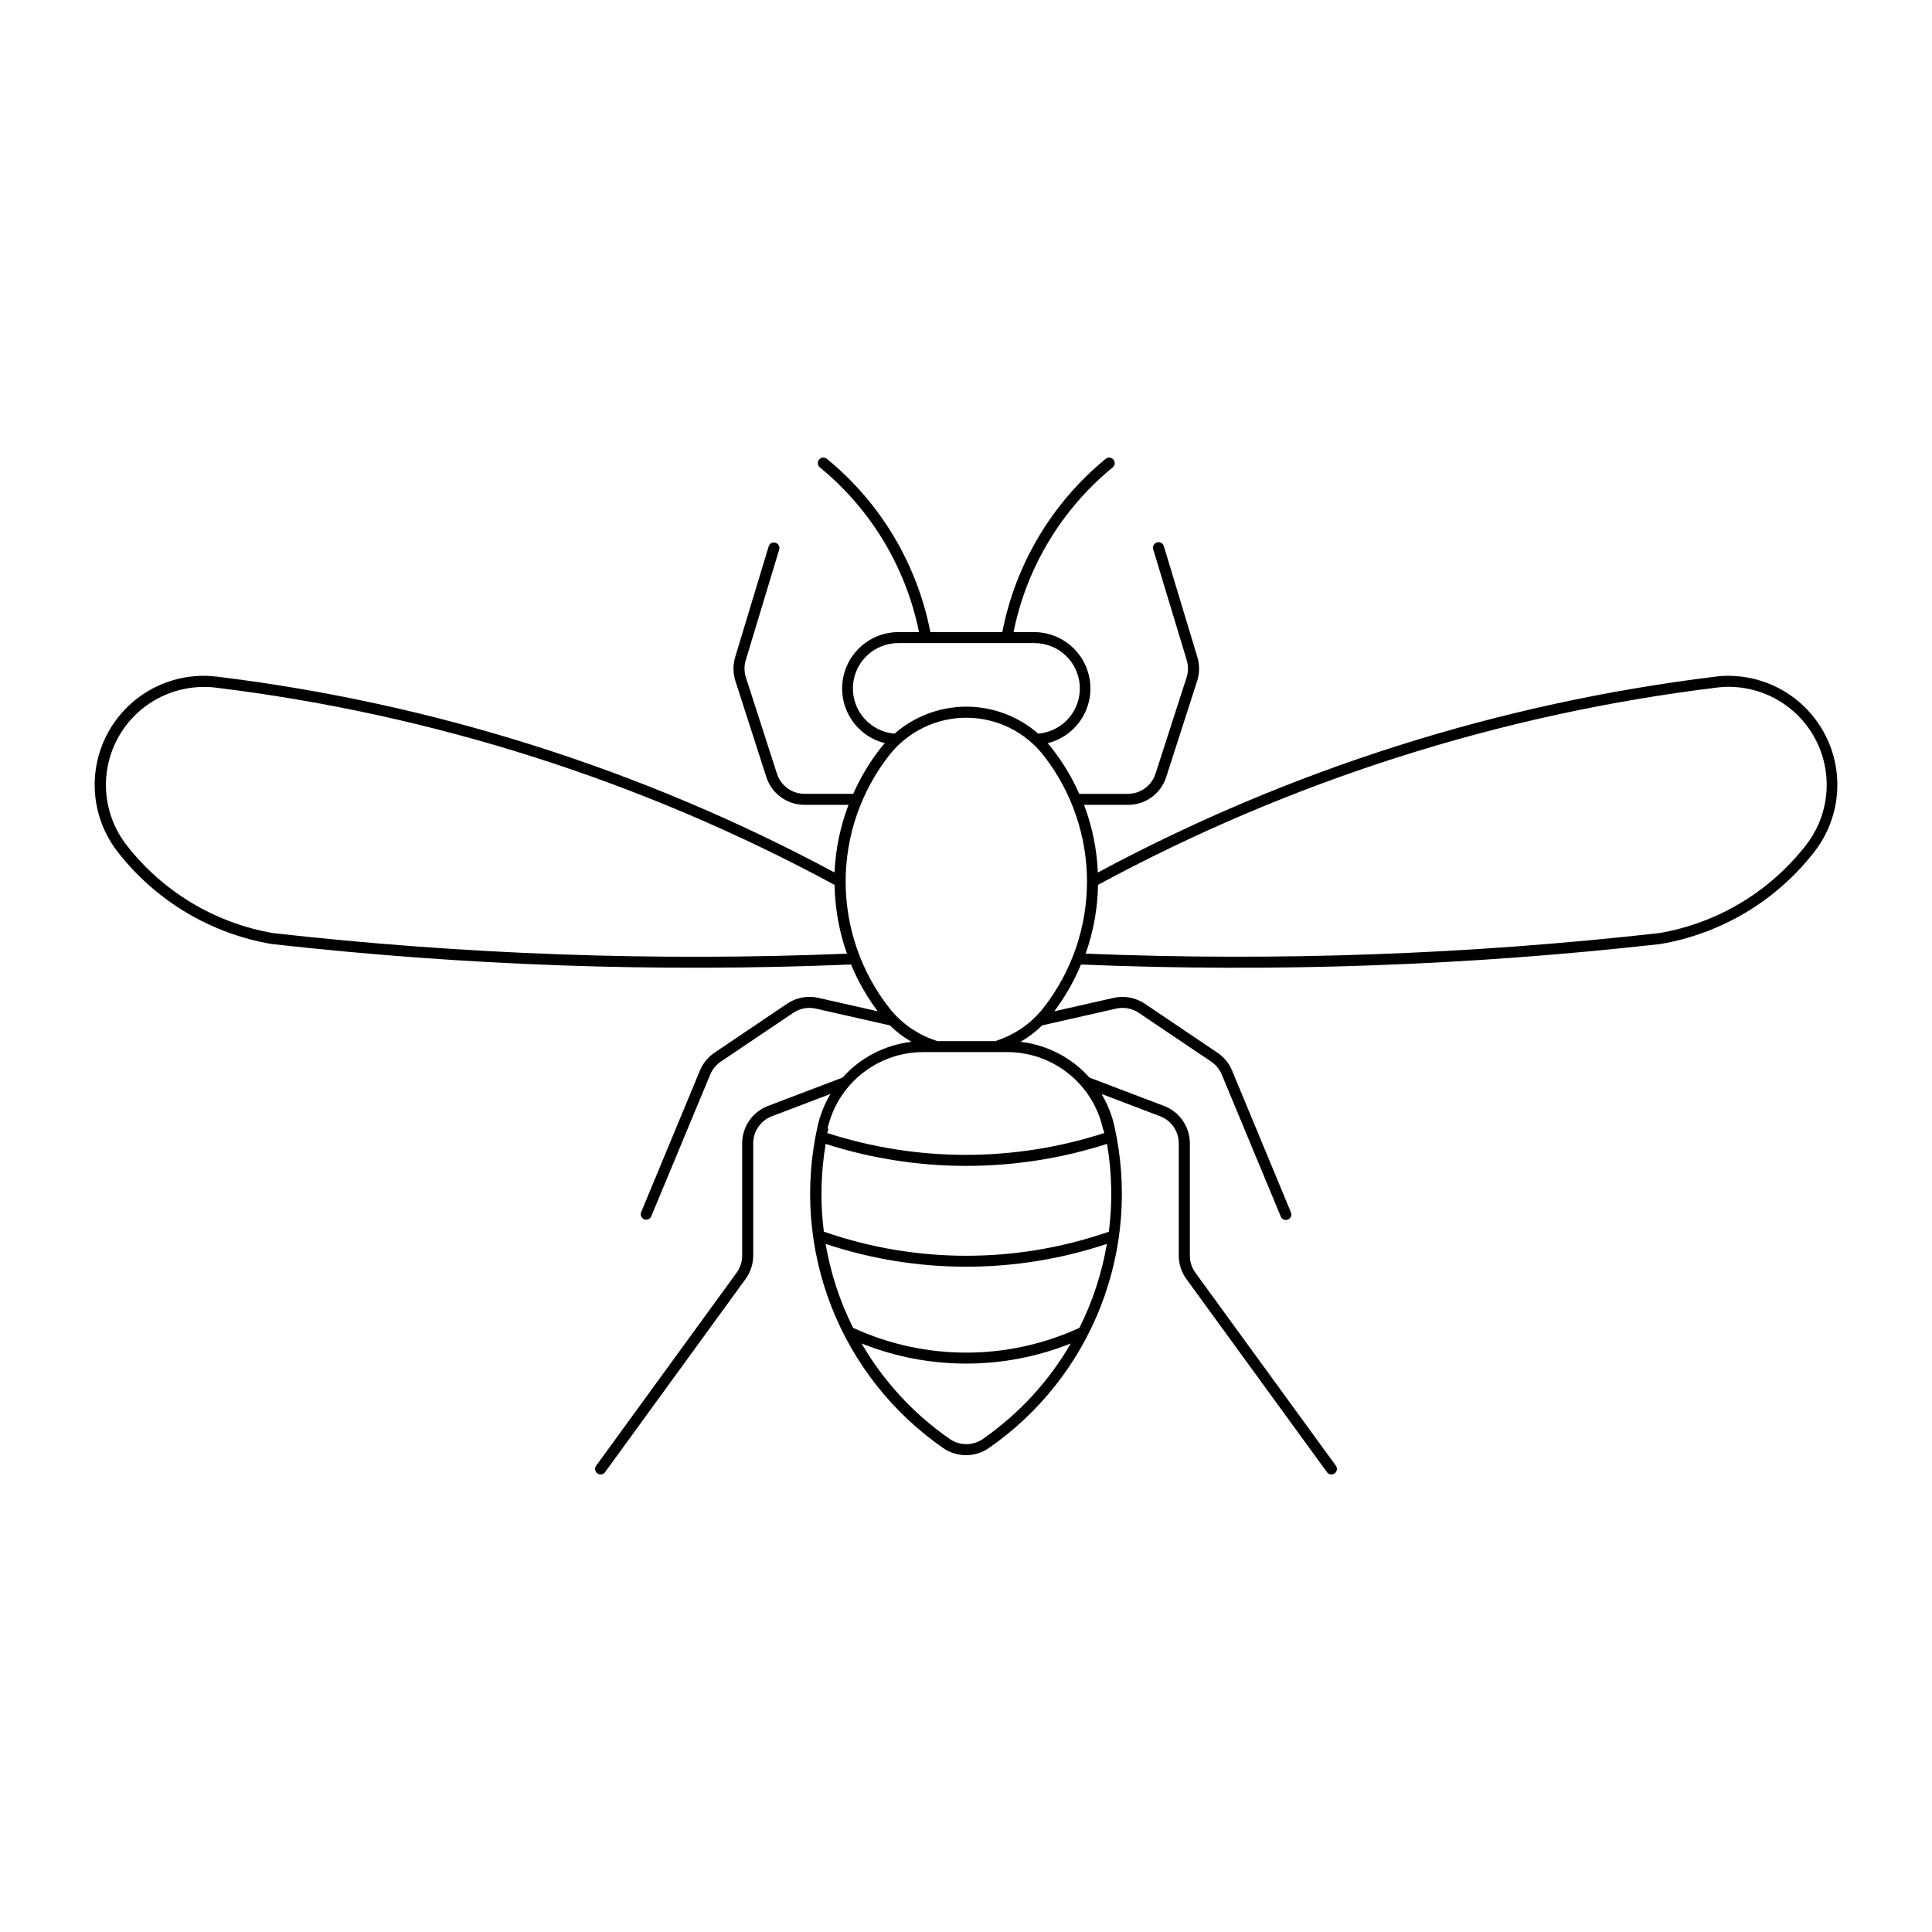
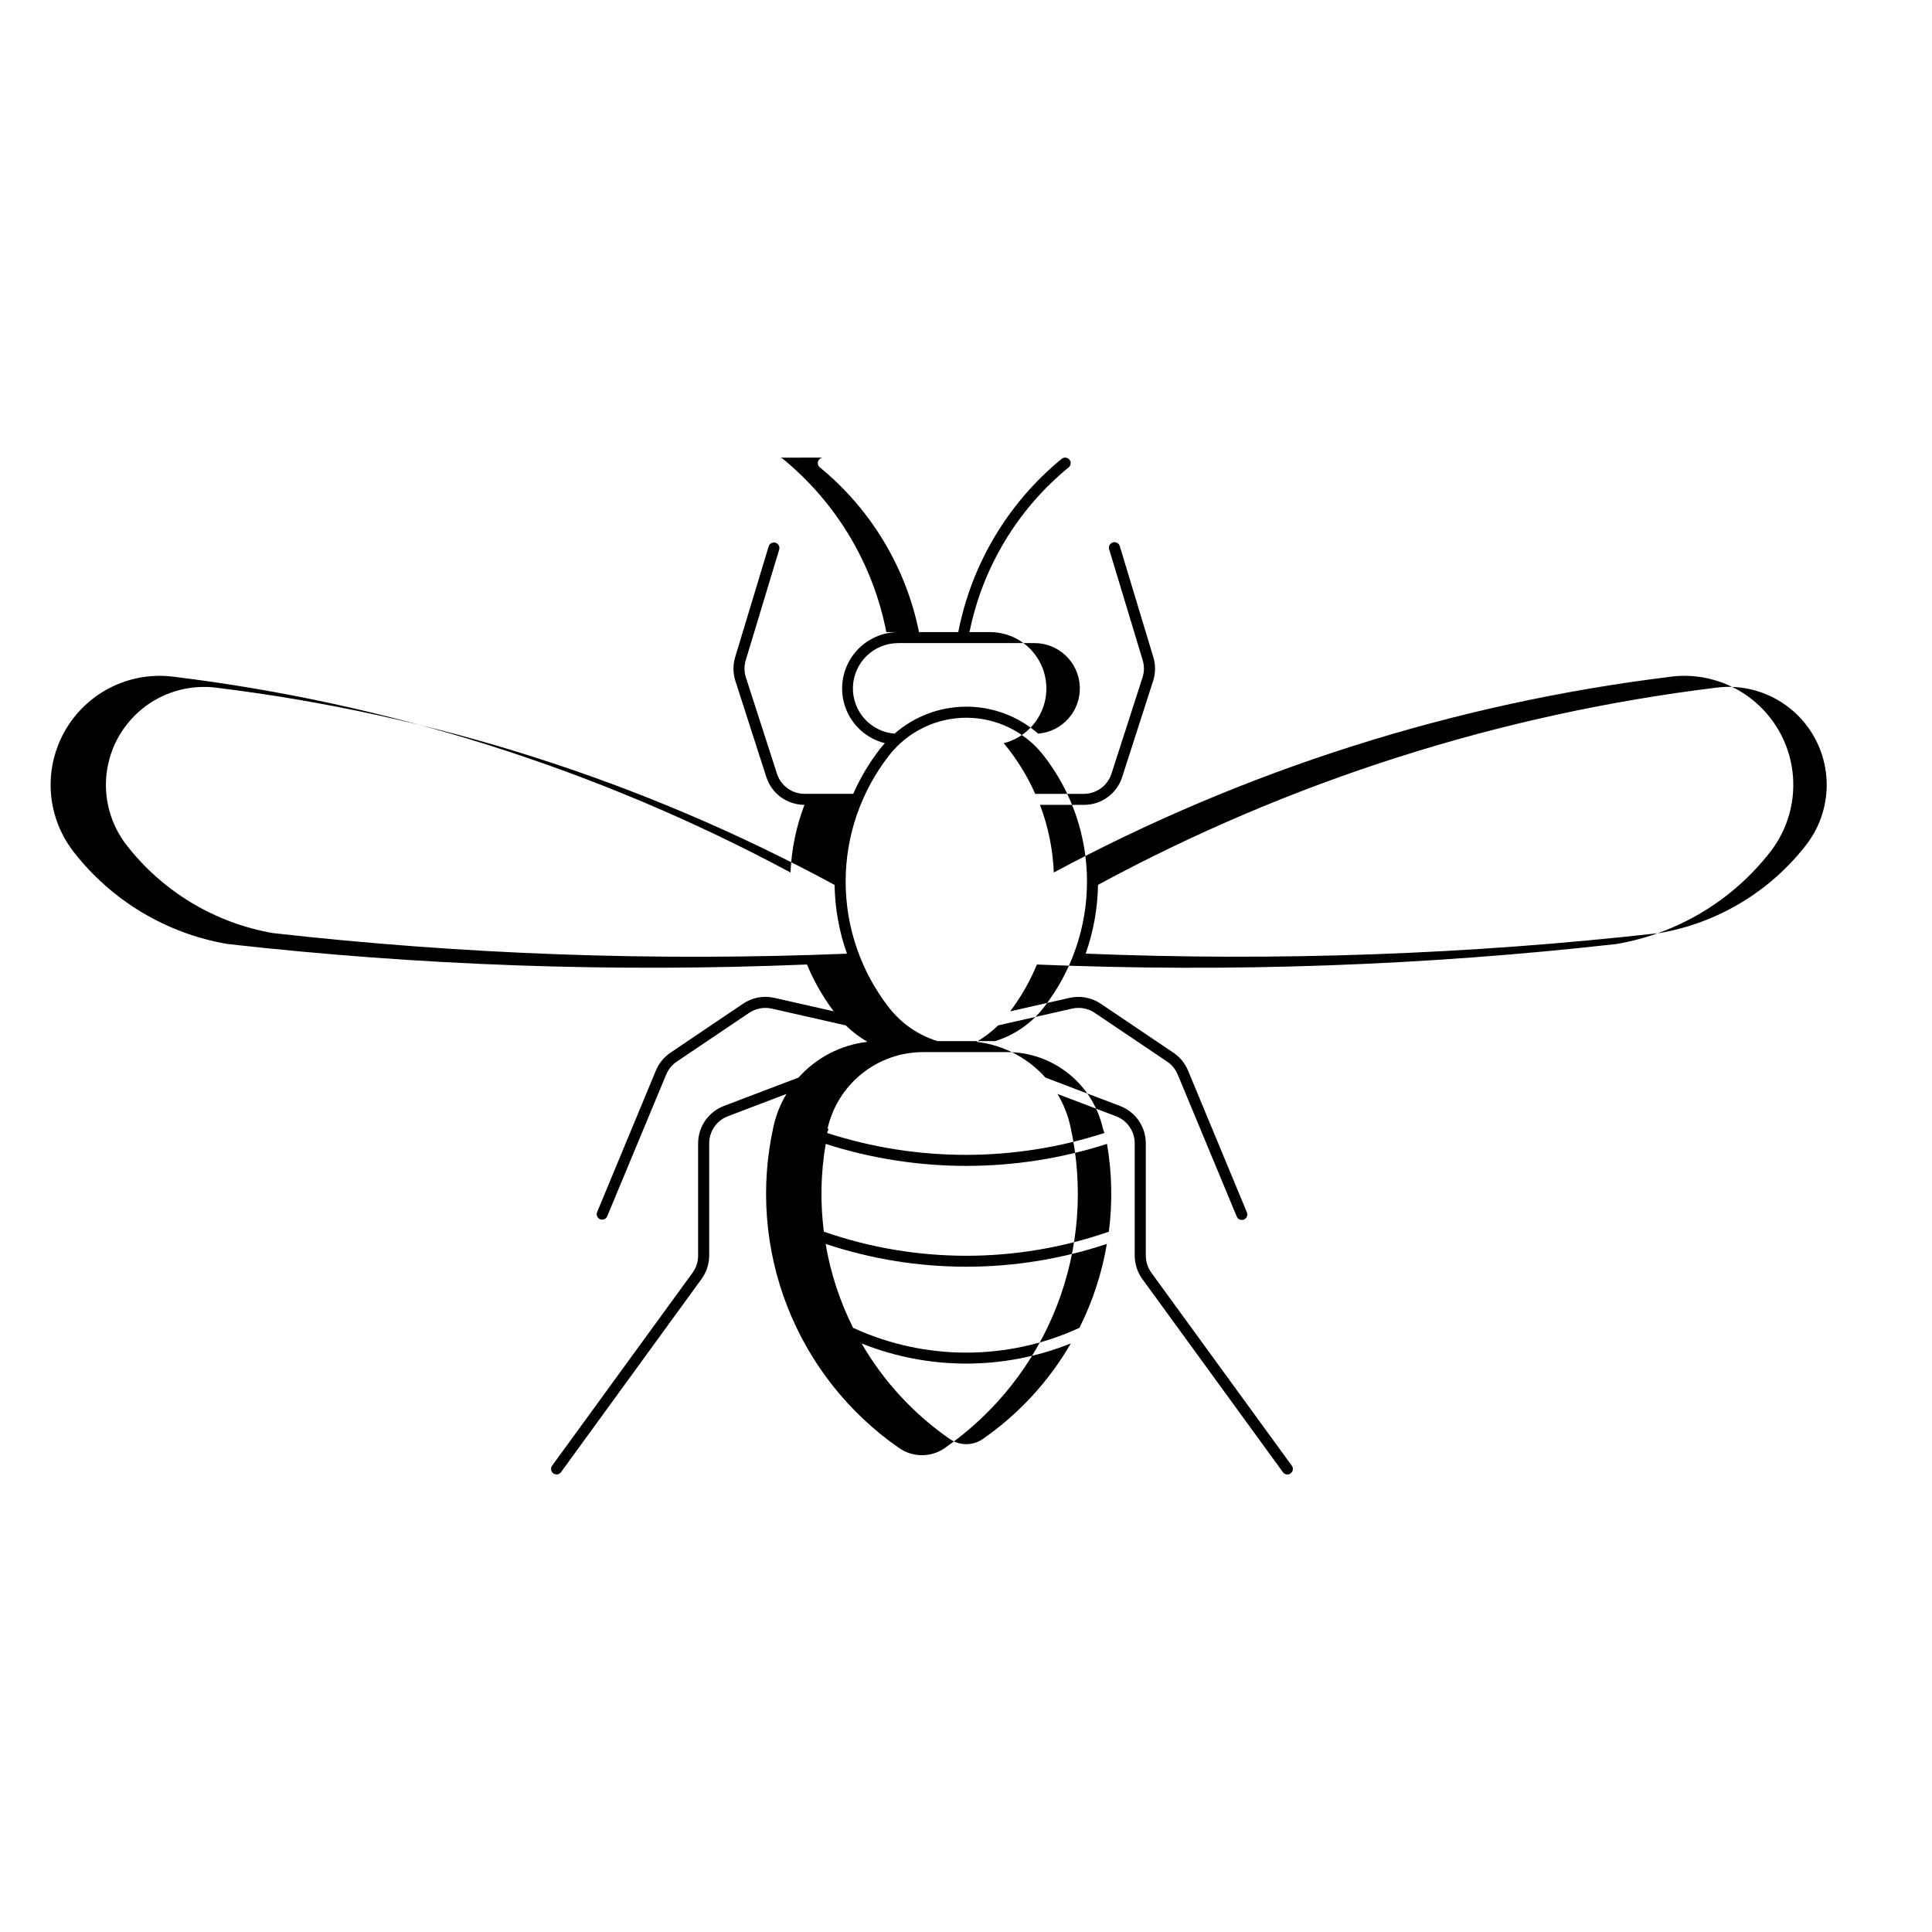
<svg xmlns="http://www.w3.org/2000/svg" fill="#000000" width="800px" height="800px" version="1.1" viewBox="144 144 512 512">
-   <path d="m362.04 265.27c-0.586 0.062-1.078 0.469-1.25 1.035-0.168 0.566 0.02 1.18 0.48 1.551 13.531 11.086 22.816 26.508 26.277 43.656h-5.5c-4.898 0.02-9.477 2.441-12.25 6.477-2.773 4.039-3.391 9.18-1.656 13.758 1.738 4.582 5.609 8.02 10.363 9.203-0.426 0.461-0.832 0.938-1.223 1.426-2.875 3.691-5.281 7.723-7.172 12h-12.895c-3.34-0.004-6.293-2.16-7.312-5.34l-8.25-25.566v0.004c-0.469-1.492-0.469-3.094 0-4.586l8.863-29.312h-0.004c0.188-0.754-0.25-1.52-0.988-1.746-0.742-0.23-1.531 0.16-1.801 0.891l-8.863 29.316v-0.004c-0.645 2.062-0.645 4.273 0 6.336l8.23 25.566c1.414 4.387 5.496 7.356 10.105 7.352h11.672c-2.191 5.738-3.441 11.793-3.707 17.93-50.871-27.309-106.38-44.91-163.68-51.906-7.594-0.93-15.246 1.195-21.277 5.902-6.031 4.707-9.949 11.617-10.895 19.211-0.945 7.59 1.16 15.25 5.852 21.293 10.055 12.953 24.598 21.676 40.766 24.445 50.984 5.742 102.33 7.562 153.6 5.438 1.836 4.414 4.215 8.582 7.09 12.406l-15.727-3.566c-2.859-0.652-5.859-0.094-8.293 1.547l-19.168 12.934c-1.738 1.152-3.098 2.789-3.91 4.707l-15.664 37.746h-0.004c-0.188 0.707 0.172 1.445 0.848 1.727 0.672 0.281 1.453 0.023 1.82-0.605l15.707-37.742c0.582-1.395 1.559-2.586 2.812-3.426l19.168-12.914c1.762-1.188 3.938-1.594 6.008-1.121l19.598 4.441c1.727 1.688 3.656 3.152 5.746 4.359-7.047 0.809-13.551 4.18-18.273 9.473l-19.762 7.516h0.004c-4.117 1.562-6.84 5.504-6.848 9.902v29.742c0.008 1.621-0.496 3.203-1.445 4.523l-37.32 51.273c-0.391 0.648-0.219 1.492 0.398 1.938 0.613 0.445 1.469 0.348 1.965-0.227l37.281-51.254c1.332-1.812 2.051-4.004 2.055-6.254v-29.742 0.004c0.004-3.188 1.973-6.039 4.949-7.172l15.523-5.91c-1.594 2.664-2.75 5.566-3.422 8.598-3.555 15.914-2.285 32.523 3.648 47.711 5.934 15.184 16.258 28.258 29.66 37.543 3.629 2.508 8.43 2.508 12.059 0 13.402-9.285 23.727-22.359 29.66-37.543 5.934-15.188 7.203-31.797 3.648-47.711-0.672-3.031-1.828-5.934-3.426-8.598l15.523 5.91c2.977 1.133 4.945 3.984 4.949 7.172v29.742-0.004c0 2.25 0.715 4.438 2.039 6.254l37.301 51.254c0.496 0.578 1.352 0.68 1.969 0.23 0.617-0.445 0.785-1.289 0.395-1.941l-37.32-51.273c-0.949-1.32-1.453-2.902-1.445-4.523v-29.742c-0.008-4.402-2.731-8.34-6.848-9.902l-19.758-7.516c-4.723-5.293-11.227-8.664-18.273-9.473 2.09-1.207 4.019-2.672 5.742-4.359l19.578-4.441c2.078-0.477 4.262-0.074 6.031 1.121l19.168 12.914c1.254 0.84 2.231 2.031 2.812 3.426l15.688 37.746h-0.004c0.348 0.68 1.16 0.98 1.863 0.688 0.707-0.293 1.066-1.082 0.828-1.805l-15.664-37.746-0.004-0.004c-0.812-1.918-2.172-3.555-3.91-4.703l-19.191-12.938c-2.426-1.633-5.418-2.195-8.27-1.547l-15.727 3.566c2.875-3.824 5.254-7.988 7.09-12.406 51.262 2.125 102.61 0.305 153.6-5.438 16.164-2.769 30.707-11.488 40.762-24.445 4.699-6.047 6.805-13.711 5.859-21.309-0.949-7.598-4.875-14.508-10.918-19.215-6.039-4.707-13.699-6.82-21.301-5.883h0.148c-57.309 6.996-112.81 24.598-163.68 51.906-0.25-6.133-1.488-12.188-3.664-17.926h11.672c4.606 0.004 8.691-2.969 10.102-7.356l8.23-25.566c0.648-2.062 0.648-4.273 0-6.336l-8.859-29.316c-0.238-0.777-1.059-1.215-1.836-0.98-0.773 0.238-1.215 1.059-0.977 1.836l8.863 29.312h-0.004c0.469 1.492 0.469 3.094 0 4.586l-8.25 25.566v-0.004c-1.02 3.18-3.973 5.336-7.312 5.34h-12.895c-1.898-4.281-4.312-8.309-7.191-12-0.379-0.488-0.77-0.965-1.18-1.426 4.754-1.184 8.625-4.621 10.359-9.203 1.738-4.578 1.117-9.719-1.656-13.758-2.773-4.035-7.352-6.457-12.246-6.477h-5.504c3.461-17.148 12.746-32.57 26.281-43.656 0.621-0.512 0.711-1.43 0.199-2.055-0.512-0.621-1.43-0.715-2.055-0.207-14.207 11.645-23.898 27.887-27.398 45.918h-19.066c-3.504-18.035-13.203-34.277-27.422-45.918-0.301-0.246-0.691-0.359-1.078-0.316zm20.047 49.156h35.996c6.461-0.035 11.793 5.043 12.074 11.496 0.281 6.457-4.59 11.977-11.031 12.5-5.266-4.609-12.027-7.148-19.027-7.148s-13.758 2.539-19.027 7.148c-6.438-0.523-11.312-6.043-11.031-12.5 0.281-6.453 5.613-11.531 12.074-11.496zm-183.46 11.613-0.004-0.004c0.867 0.023 1.73 0.09 2.59 0.199 57.445 7.012 113.06 24.742 163.96 52.273 0.098 6.215 1.207 12.375 3.281 18.23-50.762 2.055-101.61 0.227-152.09-5.457-15.406-2.664-29.262-10.992-38.848-23.348-4.027-5.195-5.938-11.727-5.34-18.273 0.602-6.551 3.66-12.629 8.562-17.008 4.902-4.383 11.285-6.738 17.859-6.598zm404.3 0v-0.004c6.418 0.199 12.531 2.769 17.168 7.211 4.633 4.441 7.461 10.445 7.93 16.848 0.473 6.402-1.445 12.754-5.379 17.824-9.586 12.355-23.441 20.684-38.848 23.348-50.484 5.684-101.33 7.512-152.09 5.457 2.074-5.856 3.184-12.016 3.277-18.23 50.902-27.531 106.52-45.262 163.97-52.273 1.309-0.164 2.629-0.23 3.949-0.199zm-202.65 8.168c7.926 0.059 15.391 3.734 20.27 9.98 7.461 9.551 11.516 21.32 11.516 33.438 0 12.121-4.055 23.891-11.516 33.441-3.273 4.191-7.754 7.277-12.836 8.84h-15.258c-5.082-1.562-9.559-4.648-12.832-8.84-7.461-9.551-11.516-21.32-11.516-33.441 0-12.117 4.055-23.887 11.516-33.438 4.965-6.352 12.594-10.039 20.656-9.98zm-11.633 88.613h22.285c5.906-0.004 11.641 2.008 16.25 5.699 4.609 3.691 7.824 8.844 9.113 14.609 0.133 0.371 0.258 0.746 0.387 1.121-23.883 7.734-49.598 7.734-73.48 0 0.125-0.375 0.254-0.75 0.387-1.121h-0.281c1.285-5.762 4.496-10.91 9.105-14.602 4.606-3.691 10.332-5.707 16.234-5.707zm-25.852 24.324c24.254 7.773 50.328 7.773 74.582 0 1.309 7.688 1.473 15.527 0.488 23.262-24.457 8.512-51.074 8.512-75.535 0-0.984-7.734-0.82-15.574 0.492-23.262zm0 26.504v-0.004c24.191 8.066 50.348 8.066 74.539 0-1.309 7.734-3.758 15.234-7.273 22.246-19.031 8.758-40.941 8.758-59.973 0-3.519-7.012-5.977-14.508-7.293-22.246zm9.535 26.379c17.797 7.117 37.652 7.117 55.449 0-5.82 10.051-13.781 18.695-23.324 25.32-2.633 1.828-6.125 1.828-8.758 0-9.559-6.621-17.535-15.266-23.367-25.32z" />
+   <path d="m362.04 265.27c-0.586 0.062-1.078 0.469-1.25 1.035-0.168 0.566 0.02 1.18 0.48 1.551 13.531 11.086 22.816 26.508 26.277 43.656h-5.5c-4.898 0.02-9.477 2.441-12.25 6.477-2.773 4.039-3.391 9.18-1.656 13.758 1.738 4.582 5.609 8.02 10.363 9.203-0.426 0.461-0.832 0.938-1.223 1.426-2.875 3.691-5.281 7.723-7.172 12h-12.895c-3.34-0.004-6.293-2.16-7.312-5.34l-8.25-25.566v0.004c-0.469-1.492-0.469-3.094 0-4.586l8.863-29.312h-0.004c0.188-0.754-0.25-1.52-0.988-1.746-0.742-0.23-1.531 0.16-1.801 0.891l-8.863 29.316v-0.004c-0.645 2.062-0.645 4.273 0 6.336l8.23 25.566c1.414 4.387 5.496 7.356 10.105 7.352c-2.191 5.738-3.441 11.793-3.707 17.93-50.871-27.309-106.38-44.91-163.68-51.906-7.594-0.93-15.246 1.195-21.277 5.902-6.031 4.707-9.949 11.617-10.895 19.211-0.945 7.59 1.16 15.25 5.852 21.293 10.055 12.953 24.598 21.676 40.766 24.445 50.984 5.742 102.33 7.562 153.6 5.438 1.836 4.414 4.215 8.582 7.09 12.406l-15.727-3.566c-2.859-0.652-5.859-0.094-8.293 1.547l-19.168 12.934c-1.738 1.152-3.098 2.789-3.91 4.707l-15.664 37.746h-0.004c-0.188 0.707 0.172 1.445 0.848 1.727 0.672 0.281 1.453 0.023 1.82-0.605l15.707-37.742c0.582-1.395 1.559-2.586 2.812-3.426l19.168-12.914c1.762-1.188 3.938-1.594 6.008-1.121l19.598 4.441c1.727 1.688 3.656 3.152 5.746 4.359-7.047 0.809-13.551 4.18-18.273 9.473l-19.762 7.516h0.004c-4.117 1.562-6.84 5.504-6.848 9.902v29.742c0.008 1.621-0.496 3.203-1.445 4.523l-37.32 51.273c-0.391 0.648-0.219 1.492 0.398 1.938 0.613 0.445 1.469 0.348 1.965-0.227l37.281-51.254c1.332-1.812 2.051-4.004 2.055-6.254v-29.742 0.004c0.004-3.188 1.973-6.039 4.949-7.172l15.523-5.91c-1.594 2.664-2.75 5.566-3.422 8.598-3.555 15.914-2.285 32.523 3.648 47.711 5.934 15.184 16.258 28.258 29.66 37.543 3.629 2.508 8.43 2.508 12.059 0 13.402-9.285 23.727-22.359 29.66-37.543 5.934-15.188 7.203-31.797 3.648-47.711-0.672-3.031-1.828-5.934-3.426-8.598l15.523 5.91c2.977 1.133 4.945 3.984 4.949 7.172v29.742-0.004c0 2.25 0.715 4.438 2.039 6.254l37.301 51.254c0.496 0.578 1.352 0.68 1.969 0.23 0.617-0.445 0.785-1.289 0.395-1.941l-37.32-51.273c-0.949-1.32-1.453-2.902-1.445-4.523v-29.742c-0.008-4.402-2.731-8.34-6.848-9.902l-19.758-7.516c-4.723-5.293-11.227-8.664-18.273-9.473 2.09-1.207 4.019-2.672 5.742-4.359l19.578-4.441c2.078-0.477 4.262-0.074 6.031 1.121l19.168 12.914c1.254 0.84 2.231 2.031 2.812 3.426l15.688 37.746h-0.004c0.348 0.68 1.16 0.98 1.863 0.688 0.707-0.293 1.066-1.082 0.828-1.805l-15.664-37.746-0.004-0.004c-0.812-1.918-2.172-3.555-3.91-4.703l-19.191-12.938c-2.426-1.633-5.418-2.195-8.27-1.547l-15.727 3.566c2.875-3.824 5.254-7.988 7.09-12.406 51.262 2.125 102.61 0.305 153.6-5.438 16.164-2.769 30.707-11.488 40.762-24.445 4.699-6.047 6.805-13.711 5.859-21.309-0.949-7.598-4.875-14.508-10.918-19.215-6.039-4.707-13.699-6.82-21.301-5.883h0.148c-57.309 6.996-112.81 24.598-163.68 51.906-0.25-6.133-1.488-12.188-3.664-17.926h11.672c4.606 0.004 8.691-2.969 10.102-7.356l8.23-25.566c0.648-2.062 0.648-4.273 0-6.336l-8.859-29.316c-0.238-0.777-1.059-1.215-1.836-0.98-0.773 0.238-1.215 1.059-0.977 1.836l8.863 29.312h-0.004c0.469 1.492 0.469 3.094 0 4.586l-8.25 25.566v-0.004c-1.02 3.18-3.973 5.336-7.312 5.34h-12.895c-1.898-4.281-4.312-8.309-7.191-12-0.379-0.488-0.77-0.965-1.18-1.426 4.754-1.184 8.625-4.621 10.359-9.203 1.738-4.578 1.117-9.719-1.656-13.758-2.773-4.035-7.352-6.457-12.246-6.477h-5.504c3.461-17.148 12.746-32.57 26.281-43.656 0.621-0.512 0.711-1.43 0.199-2.055-0.512-0.621-1.43-0.715-2.055-0.207-14.207 11.645-23.898 27.887-27.398 45.918h-19.066c-3.504-18.035-13.203-34.277-27.422-45.918-0.301-0.246-0.691-0.359-1.078-0.316zm20.047 49.156h35.996c6.461-0.035 11.793 5.043 12.074 11.496 0.281 6.457-4.59 11.977-11.031 12.5-5.266-4.609-12.027-7.148-19.027-7.148s-13.758 2.539-19.027 7.148c-6.438-0.523-11.312-6.043-11.031-12.5 0.281-6.453 5.613-11.531 12.074-11.496zm-183.46 11.613-0.004-0.004c0.867 0.023 1.73 0.09 2.59 0.199 57.445 7.012 113.06 24.742 163.96 52.273 0.098 6.215 1.207 12.375 3.281 18.23-50.762 2.055-101.61 0.227-152.09-5.457-15.406-2.664-29.262-10.992-38.848-23.348-4.027-5.195-5.938-11.727-5.34-18.273 0.602-6.551 3.66-12.629 8.562-17.008 4.902-4.383 11.285-6.738 17.859-6.598zm404.3 0v-0.004c6.418 0.199 12.531 2.769 17.168 7.211 4.633 4.441 7.461 10.445 7.93 16.848 0.473 6.402-1.445 12.754-5.379 17.824-9.586 12.355-23.441 20.684-38.848 23.348-50.484 5.684-101.33 7.512-152.09 5.457 2.074-5.856 3.184-12.016 3.277-18.23 50.902-27.531 106.52-45.262 163.97-52.273 1.309-0.164 2.629-0.23 3.949-0.199zm-202.65 8.168c7.926 0.059 15.391 3.734 20.27 9.98 7.461 9.551 11.516 21.32 11.516 33.438 0 12.121-4.055 23.891-11.516 33.441-3.273 4.191-7.754 7.277-12.836 8.84h-15.258c-5.082-1.562-9.559-4.648-12.832-8.84-7.461-9.551-11.516-21.32-11.516-33.441 0-12.117 4.055-23.887 11.516-33.438 4.965-6.352 12.594-10.039 20.656-9.98zm-11.633 88.613h22.285c5.906-0.004 11.641 2.008 16.25 5.699 4.609 3.691 7.824 8.844 9.113 14.609 0.133 0.371 0.258 0.746 0.387 1.121-23.883 7.734-49.598 7.734-73.48 0 0.125-0.375 0.254-0.75 0.387-1.121h-0.281c1.285-5.762 4.496-10.91 9.105-14.602 4.606-3.691 10.332-5.707 16.234-5.707zm-25.852 24.324c24.254 7.773 50.328 7.773 74.582 0 1.309 7.688 1.473 15.527 0.488 23.262-24.457 8.512-51.074 8.512-75.535 0-0.984-7.734-0.82-15.574 0.492-23.262zm0 26.504v-0.004c24.191 8.066 50.348 8.066 74.539 0-1.309 7.734-3.758 15.234-7.273 22.246-19.031 8.758-40.941 8.758-59.973 0-3.519-7.012-5.977-14.508-7.293-22.246zm9.535 26.379c17.797 7.117 37.652 7.117 55.449 0-5.82 10.051-13.781 18.695-23.324 25.32-2.633 1.828-6.125 1.828-8.758 0-9.559-6.621-17.535-15.266-23.367-25.32z" />
</svg>